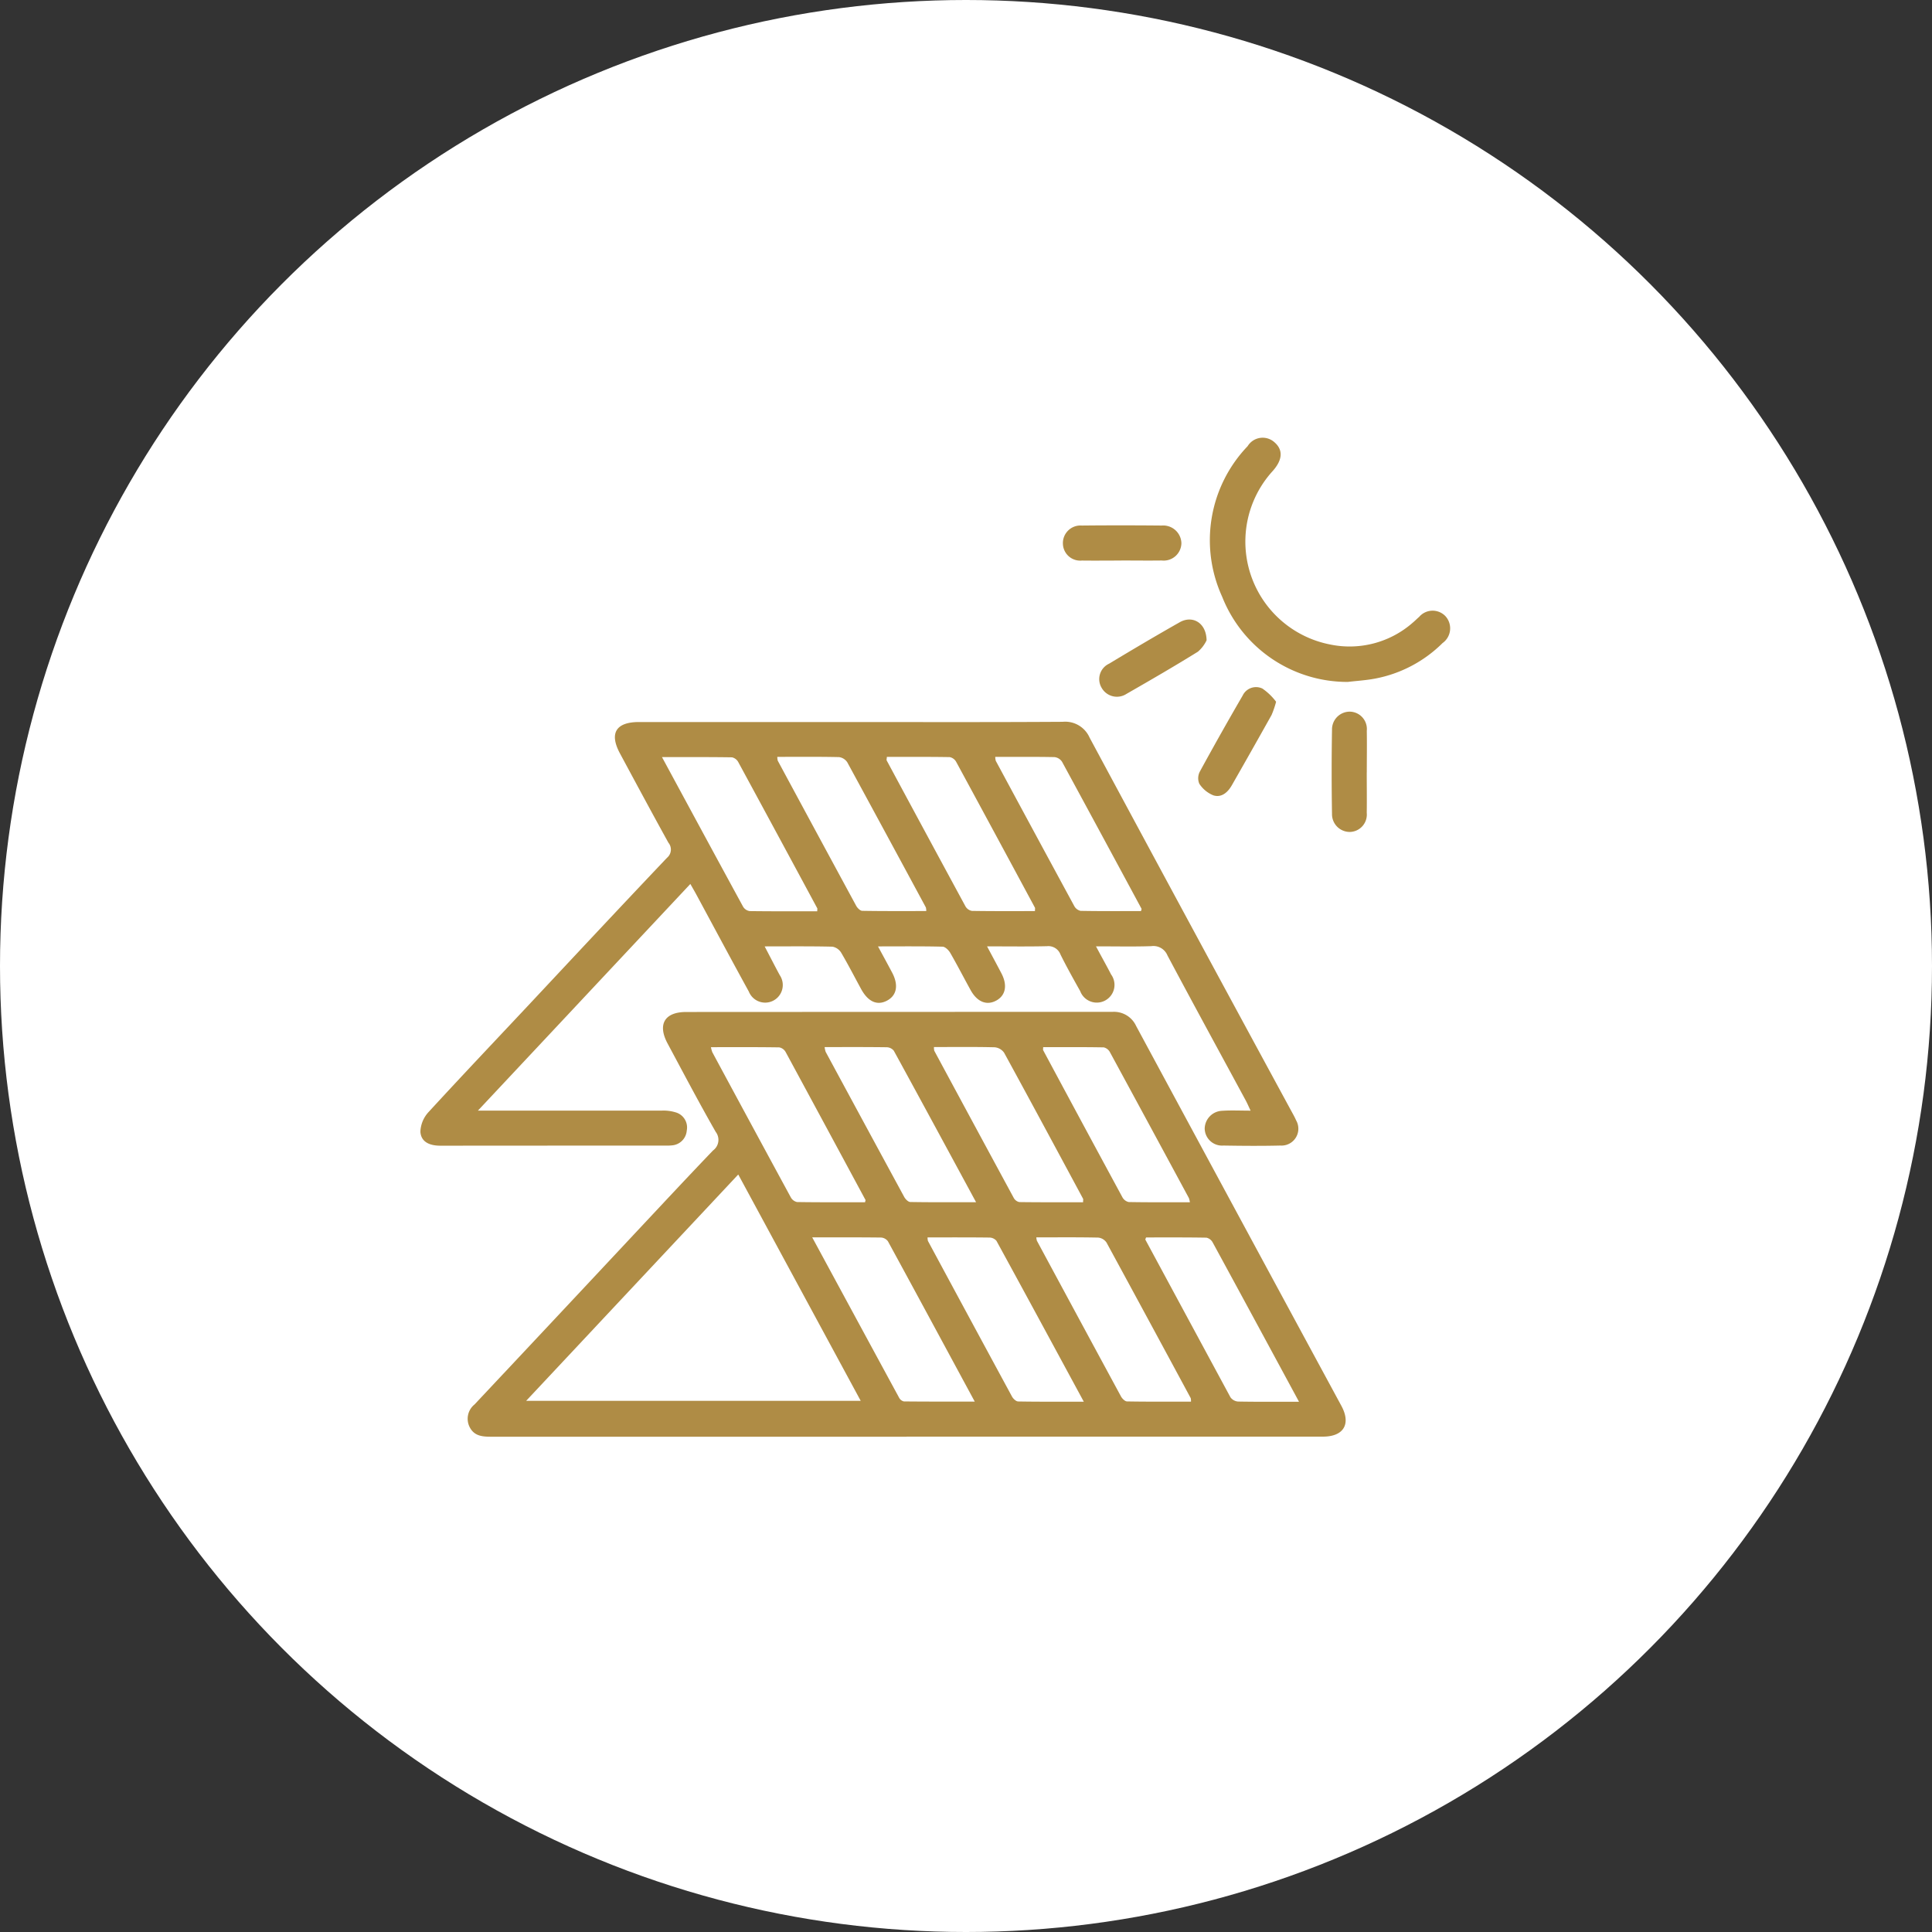
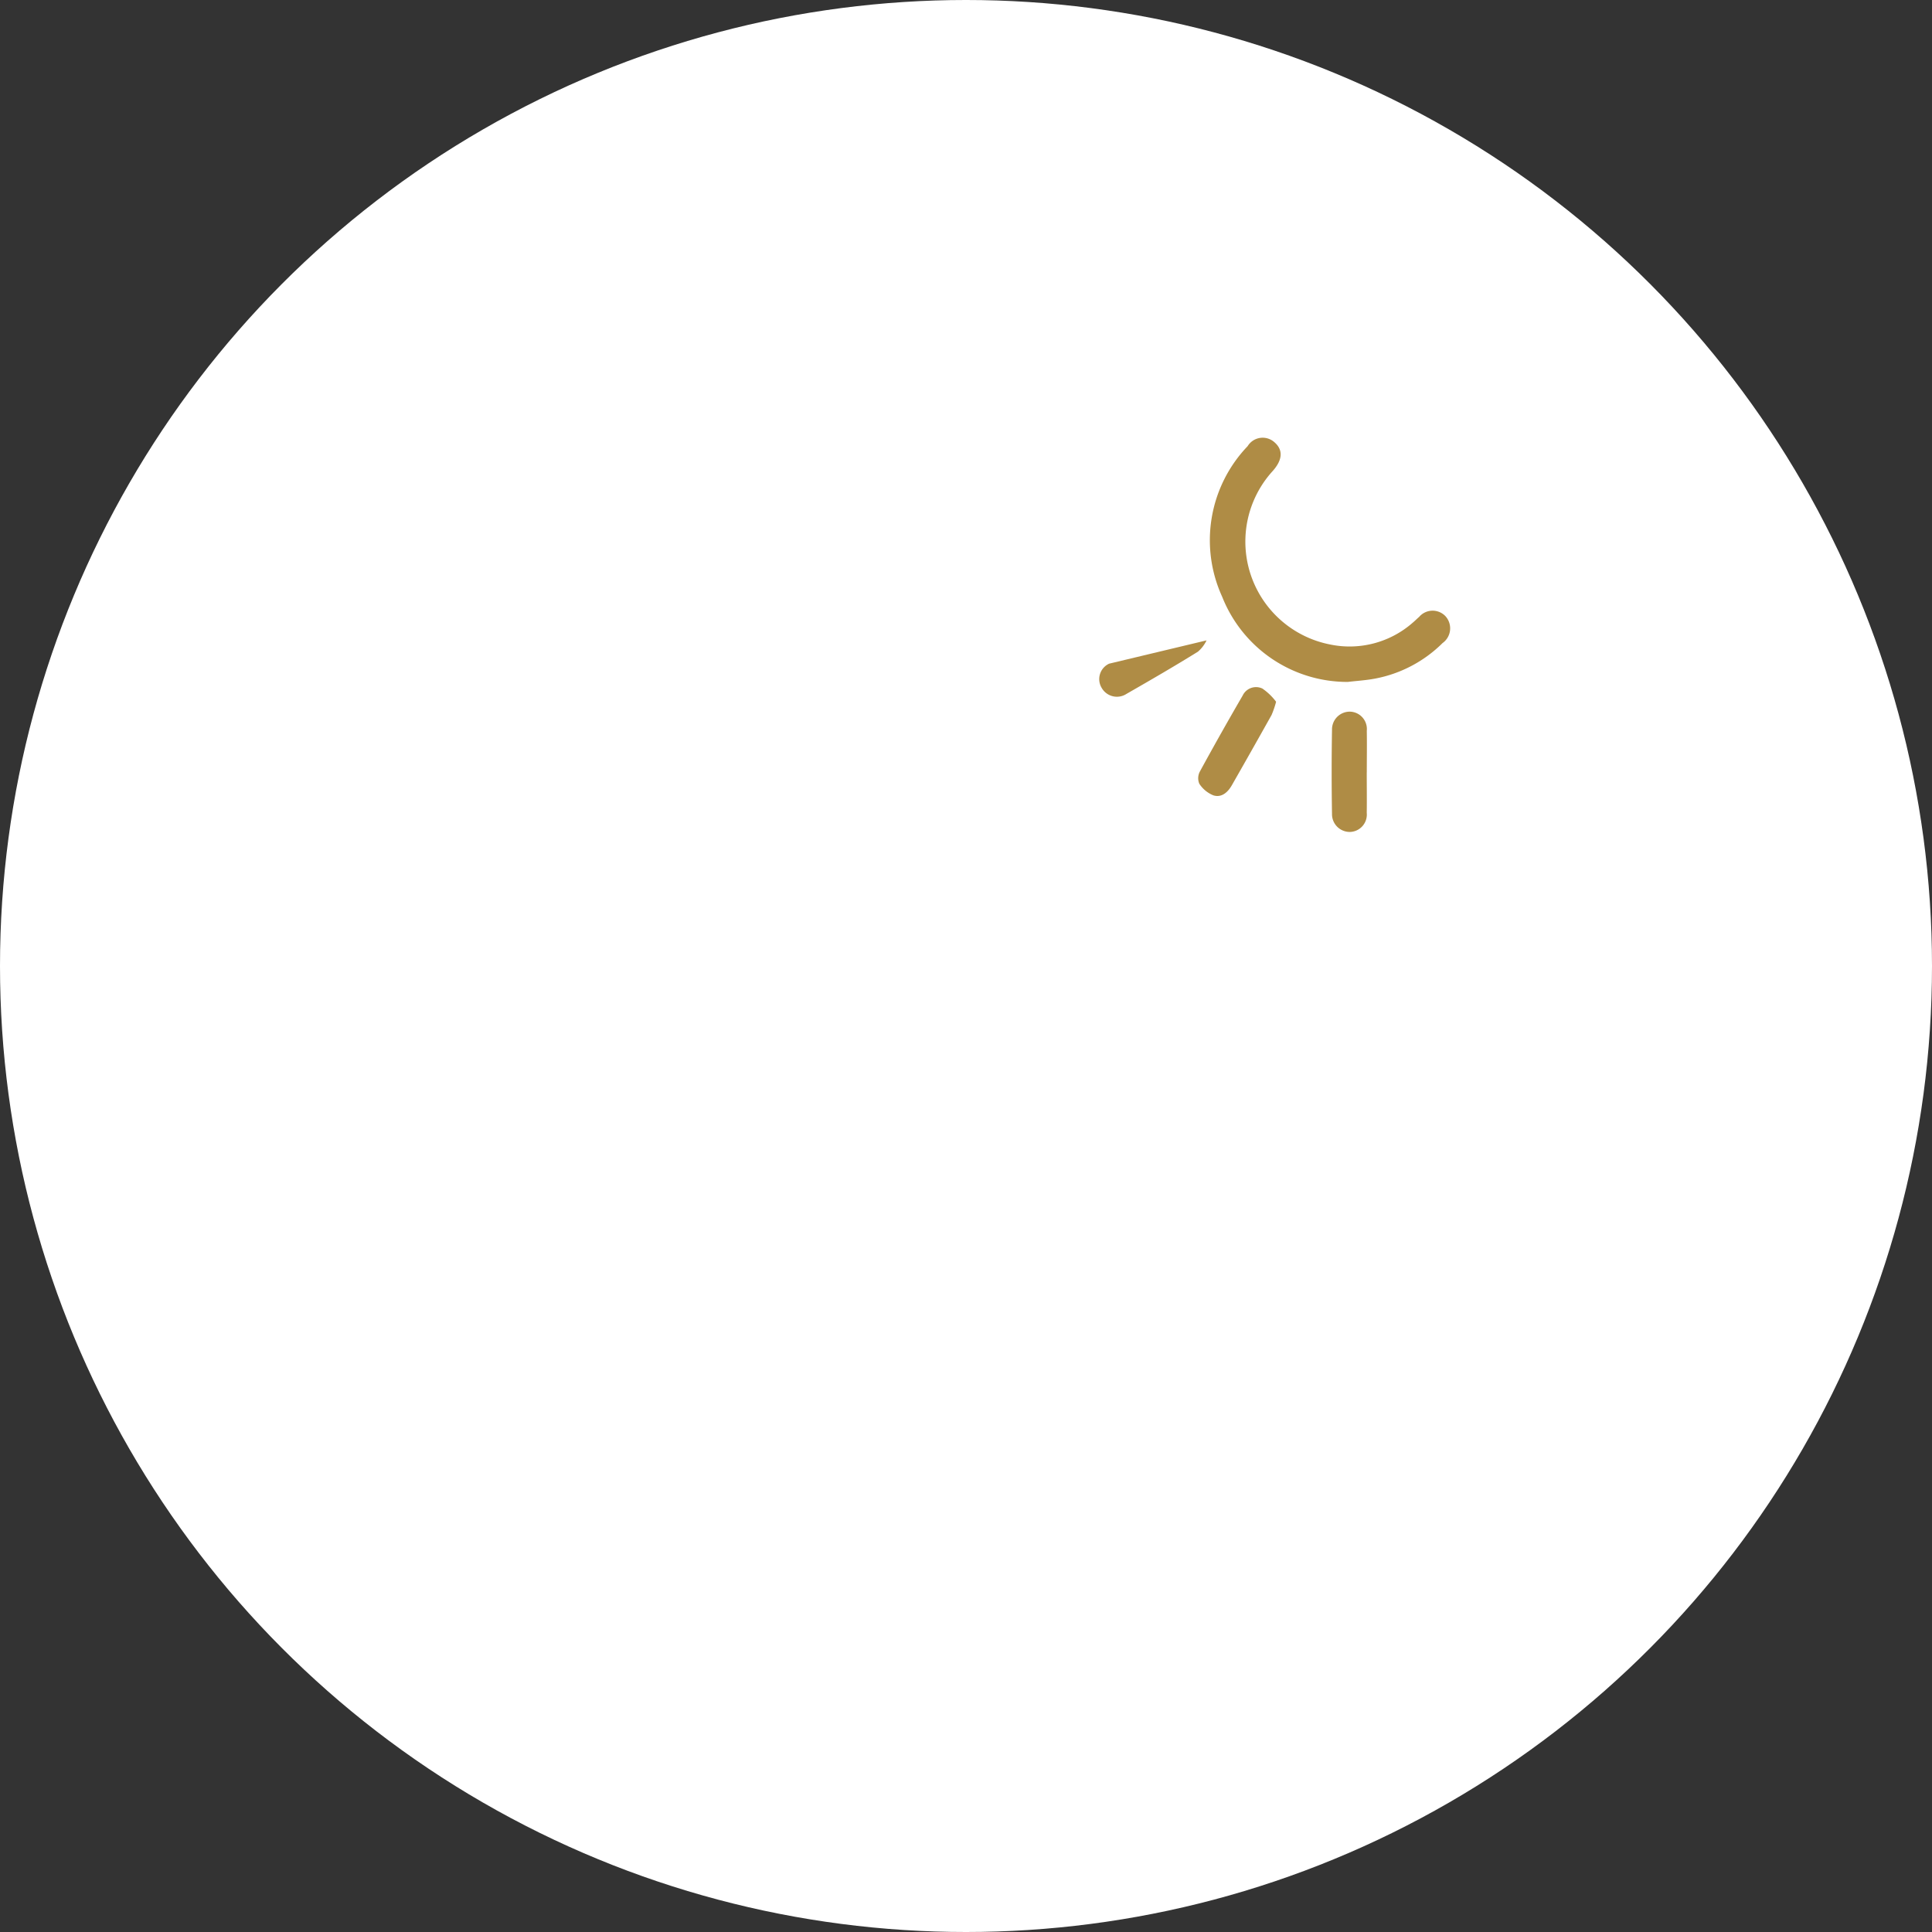
<svg xmlns="http://www.w3.org/2000/svg" width="104.484" height="104.484" viewBox="0 0 104.484 104.484">
  <rect x="0" y="0" width="104.484" height="104.484" fill="#333333" stroke="none" />
  <defs>
    <clipPath id="a">
      <rect width="55.692" height="54.033" fill="#af8c45" />
    </clipPath>
  </defs>
  <g transform="translate(-255.373 -4210.756)">
    <ellipse cx="52.242" cy="52.242" rx="52.242" ry="52.242" transform="translate(255.373 4210.756)" fill="#fff" />
    <g transform="translate(278.11 4234.424)">
      <g transform="translate(0)" clip-path="url(#a)">
-         <path d="M34.476,153.825q-11.23,0-22.459,0c-.474,0-.919-.033-1.164-.518a.994.994,0,0,1,.262-1.227q4.3-4.576,8.59-9.163c1.432-1.527,2.858-3.06,4.306-4.571a.71.71,0,0,0,.146-1.009c-.9-1.574-1.744-3.179-2.6-4.775-.557-1.036-.166-1.707,1.006-1.707q11.525-.006,23.051-.007a1.318,1.318,0,0,1,1.281.764q5.541,10.276,11.1,20.543c.533.986.122,1.665-1,1.665q-11.259,0-22.518,0m-9.095-14.181L13.907,151.884H32l-6.623-12.241m4,3.4c1.605,2.964,3.151,5.821,4.7,8.673a.391.391,0,0,0,.257.2c1.249.013,2.5.009,3.833.009-1.6-2.957-3.139-5.815-4.694-8.667a.5.5,0,0,0-.372-.205c-1.2-.015-2.407-.009-3.727-.009M23.9,132.756a1.562,1.562,0,0,0,.076.277q2.114,3.924,4.24,7.841a.512.512,0,0,0,.338.259c1.232.019,2.464.012,3.681.012.018-.087.031-.111.024-.123q-2.154-4-4.318-8a.51.51,0,0,0-.344-.253c-1.215-.019-2.431-.011-3.7-.011m17.6,10.286a.887.887,0,0,0,.032.184q2.268,4.21,4.545,8.415c.065.119.215.271.328.273,1.151.02,2.3.012,3.459.012a.706.706,0,0,0-.014-.189q-2.269-4.21-4.552-8.412a.62.62,0,0,0-.448-.271c-1.1-.023-2.208-.012-3.351-.012m-5.881,0a.768.768,0,0,0,.02.192q2.267,4.21,4.545,8.414c.065.119.219.266.334.268,1.15.02,2.3.012,3.55.012-1.608-2.969-3.159-5.839-4.724-8.7a.507.507,0,0,0-.383-.176c-1.1-.014-2.207-.008-3.343-.008m20.089,8.887c-1.594-2.947-3.127-5.785-4.67-8.618a.508.508,0,0,0-.338-.255c-1.1-.019-2.19-.012-3.264-.012-.027.082-.044.107-.037.119q2.3,4.264,4.6,8.522a.561.561,0,0,0,.413.234c1.061.019,2.123.011,3.293.011M30.049,132.754a1.281,1.281,0,0,0,.056.258q2.119,3.925,4.248,7.846c.065.119.215.272.328.273,1.152.02,2.3.012,3.558.012-1.517-2.8-2.975-5.5-4.448-8.191a.509.509,0,0,0-.383-.19c-1.1-.015-2.208-.009-3.359-.009m5.912,0a.783.783,0,0,0,.018.2q2.142,3.978,4.294,7.951a.453.453,0,0,0,.3.231c1.152.016,2.3.01,3.453.01,0-.114.014-.159,0-.188-1.418-2.635-2.835-5.271-4.272-7.9a.7.7,0,0,0-.505-.293c-1.083-.027-2.168-.013-3.282-.013m5.9,0c0,.1-.014.143,0,.171Q44,136.9,46.15,140.87a.518.518,0,0,0,.339.263c1.095.02,2.19.012,3.313.012a1.126,1.126,0,0,0-.053-.225q-2.129-3.946-4.268-7.886a.517.517,0,0,0-.334-.265c-1.095-.02-2.19-.012-3.289-.012" transform="translate(-8.189 -99.794)" fill="#af8c45" />
-         <path d="M36.534,76.885c.3.566.57,1.041.819,1.524a.958.958,0,1,1-1.672.9c-.366-.653-.732-1.307-1.065-1.977a.7.7,0,0,0-.729-.453c-1.041.025-2.084.009-3.243.009.289.543.538,1,.78,1.466.327.627.228,1.172-.259,1.452-.522.3-1.048.1-1.406-.545-.372-.672-.723-1.357-1.107-2.022-.085-.147-.27-.33-.413-.334-1.119-.028-2.239-.015-3.493-.015.291.538.532.977.766,1.421.361.682.247,1.246-.3,1.523-.522.263-1.005.044-1.375-.631-.359-.657-.7-1.324-1.08-1.968a.7.7,0,0,0-.474-.33c-1.181-.028-2.364-.015-3.667-.015.3.57.552,1.068.819,1.559a.952.952,0,1,1-1.675.883c-.948-1.726-1.876-3.463-2.814-5.2-.1-.189-.211-.375-.348-.619L3.11,85.77h.773q4.592,0,9.184,0a2.253,2.253,0,0,1,.753.1.85.85,0,0,1,.583.982.869.869,0,0,1-.817.8,2.364,2.364,0,0,1-.3.011q-6.1,0-12.205.005c-.564,0-1.045-.185-1.083-.756a1.652,1.652,0,0,1,.453-1.075C2.321,83.8,4.223,81.8,6.114,79.781c2.4-2.564,4.8-5.133,7.221-7.683a.579.579,0,0,0,.075-.817c-.884-1.6-1.753-3.218-2.621-4.831-.585-1.088-.217-1.693,1.029-1.694q5.448,0,10.9,0c4.005,0,8.011.013,12.016-.012a1.439,1.439,0,0,1,1.454.853q5.429,10.1,10.9,20.177c.094.173.193.344.271.525a.911.911,0,0,1-.851,1.361c-1.027.025-2.054.017-3.081,0a.938.938,0,0,1-1.013-.928.983.983,0,0,1,.951-.952c.485-.032.973-.007,1.531-.007-.11-.232-.177-.391-.258-.542-1.415-2.617-2.842-5.227-4.239-7.854a.819.819,0,0,0-.872-.5c-.959.032-1.921.01-2.988.01m-15.079-1.9c0-.089.014-.133,0-.161q-2.129-3.954-4.269-7.9a.515.515,0,0,0-.34-.261c-1.23-.019-2.46-.012-3.787-.012,1.5,2.771,2.938,5.436,4.389,8.094a.5.5,0,0,0,.352.233c1.218.017,2.436.01,3.656.01M19.3,66.645a.881.881,0,0,0,.024.2q2.116,3.926,4.241,7.847c.065.12.216.272.329.274,1.151.02,2.3.012,3.462.012a.793.793,0,0,0-.021-.194q-2.117-3.925-4.247-7.844a.628.628,0,0,0-.446-.287c-1.1-.025-2.207-.013-3.343-.013m13.935,8.34c0-.108.014-.153,0-.182q-2.125-3.949-4.262-7.891a.513.513,0,0,0-.347-.254c-1.133-.019-2.267-.011-3.4-.011-.007.115-.025.161-.01.19q2.124,3.949,4.261,7.892a.506.506,0,0,0,.348.246c1.134.019,2.268.011,3.407.011m-2.144-8.34a.779.779,0,0,0,.03.216q2.115,3.928,4.243,7.85a.517.517,0,0,0,.342.261c1.1.02,2.19.012,3.268.012.021-.087.035-.111.028-.124q-2.143-3.98-4.3-7.953a.563.563,0,0,0-.406-.25c-1.063-.021-2.127-.011-3.207-.011" transform="translate(0 -49.376)" fill="#af8c45" />
        <path d="M187.336,13.211a7.282,7.282,0,0,1-6.8-4.606A7.352,7.352,0,0,1,181.913.461a.952.952,0,0,1,1.45-.212c.475.411.445.946-.089,1.55a5.668,5.668,0,0,0,3.084,9.384,5.17,5.17,0,0,0,4.478-1.171c.122-.1.232-.215.352-.317a.958.958,0,0,1,1.419-.044.977.977,0,0,1-.152,1.458,7.022,7.022,0,0,1-3.659,1.924c-.482.091-.976.12-1.459.177" transform="translate(-137.177 0)" fill="#af8c45" />
        <path d="M209.51,65.715c0,.73.01,1.459,0,2.189a.94.94,0,0,1-.9,1.033.96.96,0,0,1-.979-.977q-.038-2.277,0-4.554a.96.96,0,0,1,.981-.974.94.94,0,0,1,.9,1.036c.013.749,0,1.5,0,2.248" transform="translate(-158.332 -47.613)" fill="#af8c45" />
        <path d="M181.425,57.623a5.075,5.075,0,0,1-.244.715q-1.063,1.9-2.146,3.795c-.22.386-.555.689-1,.552a1.638,1.638,0,0,1-.763-.63.769.769,0,0,1,.032-.661q1.128-2.069,2.313-4.106a.8.8,0,0,1,1.066-.38,3.172,3.172,0,0,1,.743.715" transform="translate(-135.15 -43.339)" fill="#af8c45" />
-         <path d="M160.462,42.569a1.842,1.842,0,0,1-.467.612c-1.271.789-2.566,1.539-3.864,2.283a.948.948,0,0,1-1.338-.321.919.919,0,0,1,.4-1.314c1.265-.762,2.536-1.515,3.821-2.242.689-.39,1.437.028,1.45.983" transform="translate(-117.948 -31.605)" fill="#af8c45" />
-         <path d="M149.548,21.893c-.71,0-1.42.009-2.13,0a.936.936,0,0,1-1.027-.906A.95.95,0,0,1,147.415,20c1.439-.015,2.879-.013,4.319,0a.984.984,0,0,1,1.065.952.958.958,0,0,1-1.063.938c-.73.01-1.459,0-2.189,0" transform="translate(-111.645 -15.246)" fill="#af8c45" />
+         <path d="M160.462,42.569a1.842,1.842,0,0,1-.467.612c-1.271.789-2.566,1.539-3.864,2.283a.948.948,0,0,1-1.338-.321.919.919,0,0,1,.4-1.314" transform="translate(-117.948 -31.605)" fill="#af8c45" />
      </g>
    </g>
  </g>
</svg>